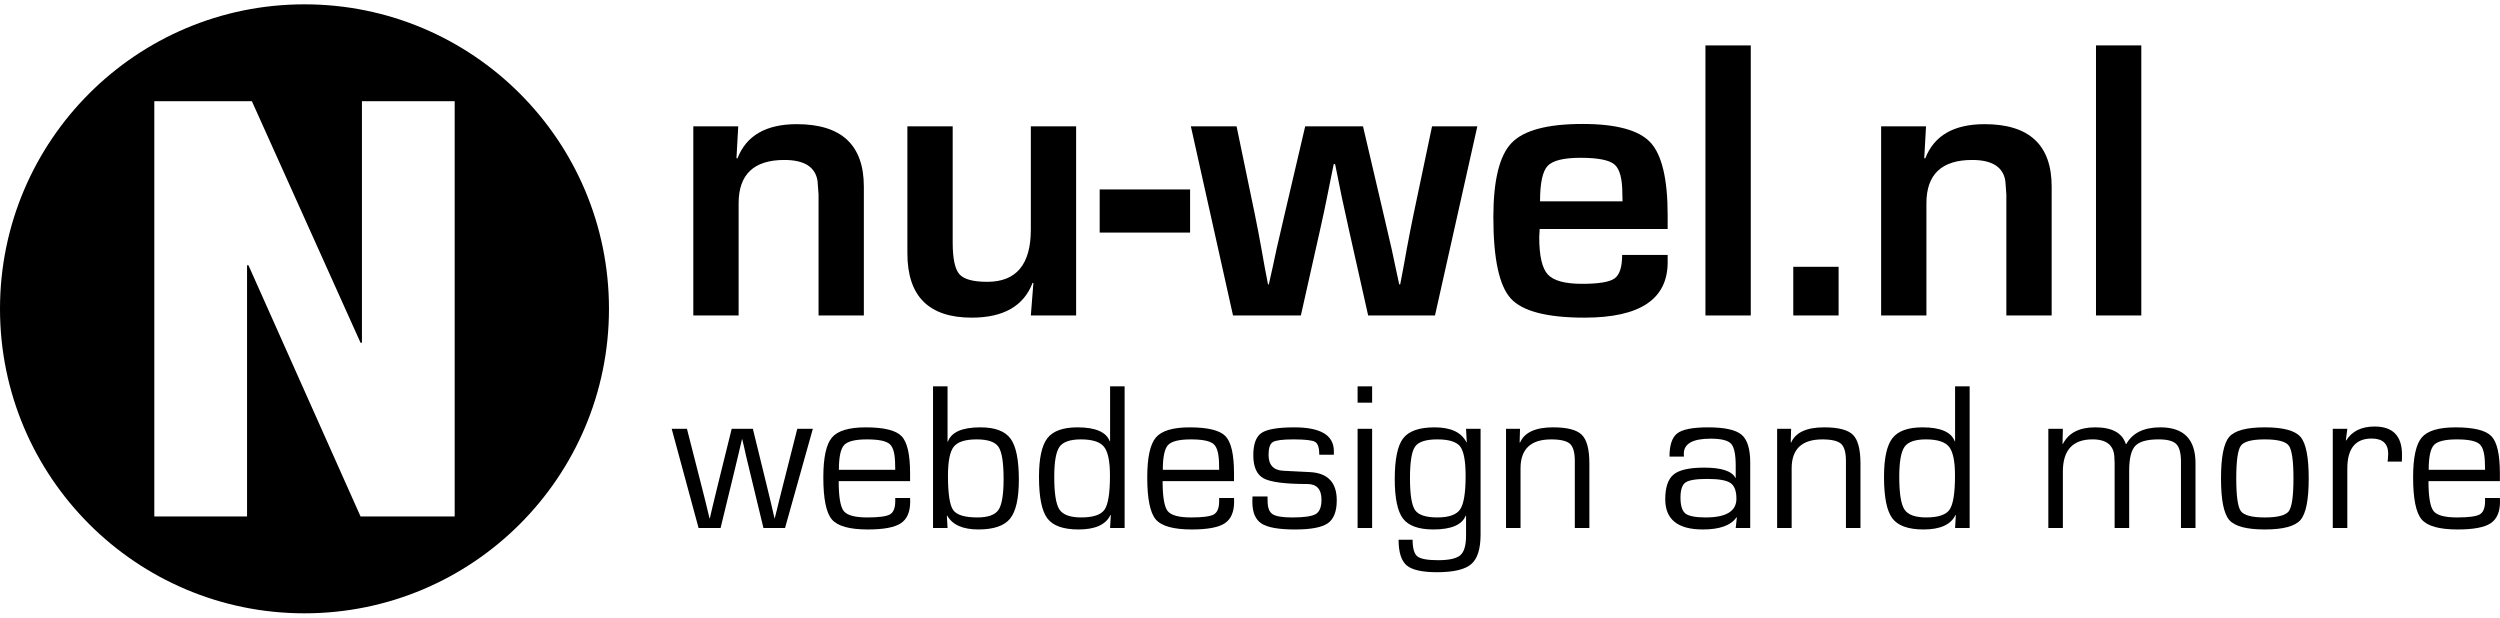
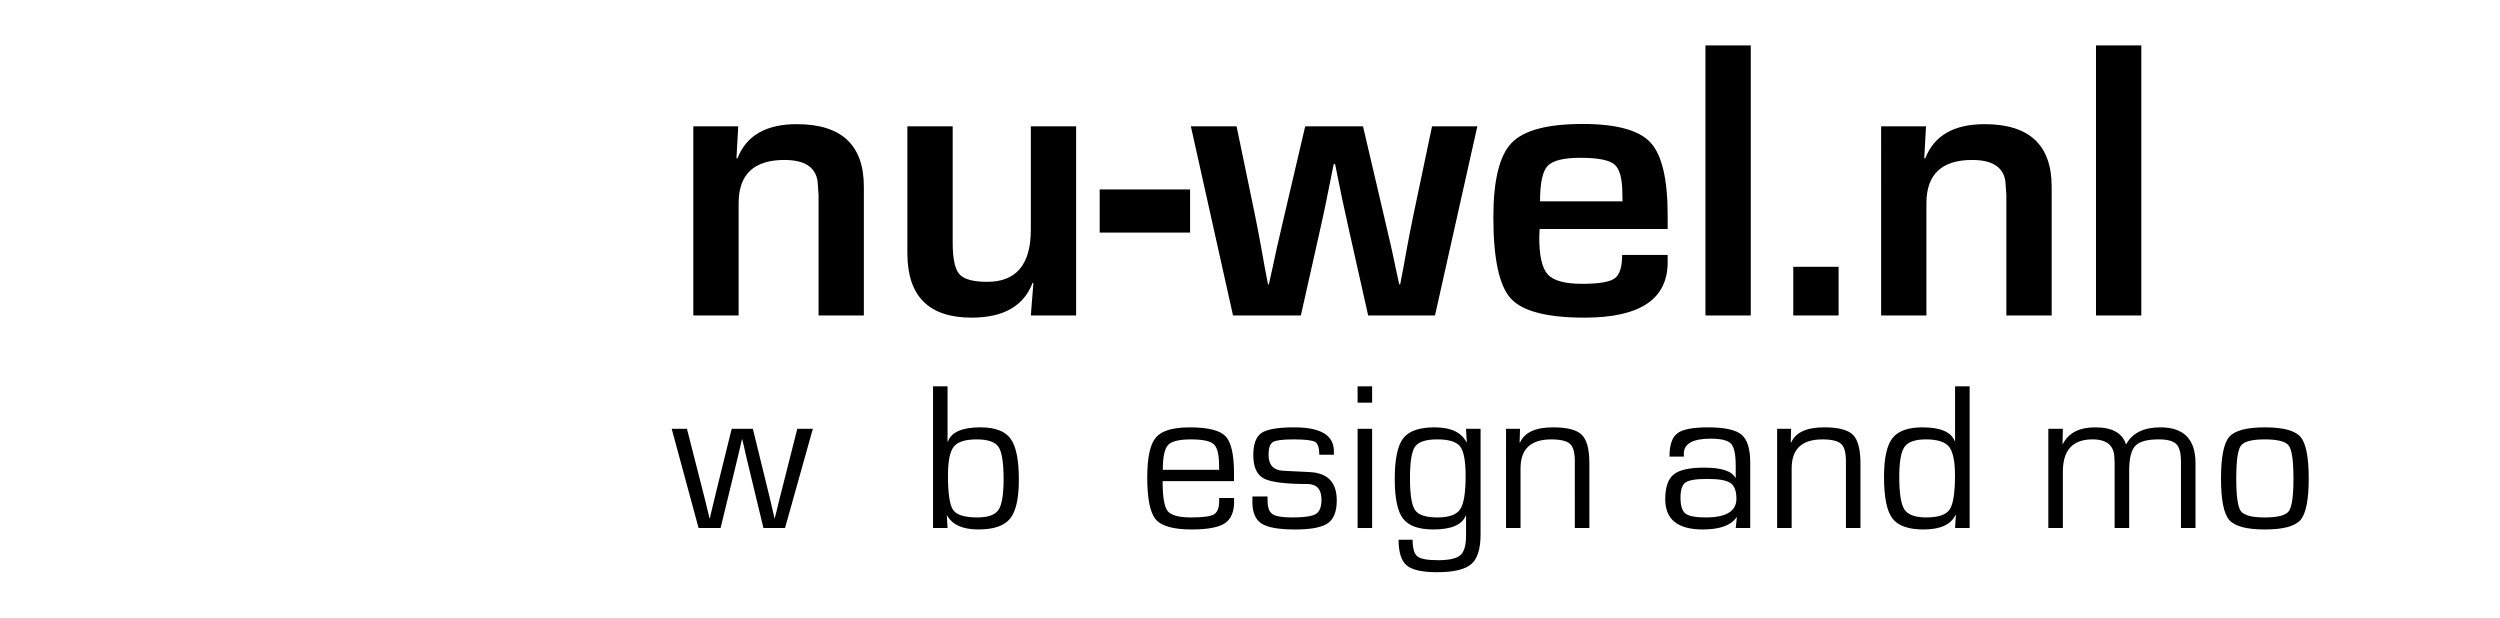
<svg xmlns="http://www.w3.org/2000/svg" version="1.1" id="Layer_1" x="0px" y="0px" width="255px" height="63px" viewBox="0 0 255 63" enable-background="new 0 0 255 63" xml:space="preserve">
  <g>
    <g>
-       <path d="M31.058,0.442c17.153,0,31.058,13.906,31.058,31.059c0,17.152-13.905,31.058-31.058,31.058C13.905,62.559,0,48.652,0,31.5    C0,14.348,13.905,0.442,31.058,0.442z M46.376,10.325h-9.459v24.634h-0.142L25.693,10.325H15.74v42.353h9.459V27.054h0.141    l11.436,25.624h9.601V10.325z" />
-     </g>
+       </g>
    <g>
      <path d="M70.719,12.886h4.581l-0.181,3.249l0.101,0.021c0.901-2.327,2.918-3.491,6.053-3.491c4.561,0,6.84,2.127,6.84,6.377    v13.136h-4.621V20.555v-0.727l-0.101-1.352c-0.215-1.441-1.345-2.16-3.39-2.16c-3.107,0-4.662,1.473-4.662,4.418v11.443h-4.621    V12.886z" />
      <path d="M109.765,12.886v19.292h-4.62l0.261-3.309l-0.081-0.021c-0.901,2.368-2.973,3.552-6.214,3.552    c-4.373,0-6.558-2.186-6.558-6.559V12.886h4.621v11.846c0,1.642,0.229,2.722,0.686,3.238c0.458,0.519,1.405,0.776,2.845,0.776    c2.959,0,4.44-1.775,4.44-5.327V12.886H109.765z" />
      <path d="M112.167,19.323h9.222v4.4h-9.222V19.323z" />
      <path d="M150.688,12.886l-4.319,19.292h-6.817l-1.938-8.637c-0.336-1.491-0.585-2.63-0.747-3.411l-0.343-1.695l-0.343-1.693    h-0.141l-0.344,1.693l-0.345,1.717c-0.146,0.754-0.388,1.884-0.725,3.39l-1.938,8.637h-6.92l-4.299-19.292h4.662l1.855,8.939    c0.229,1.118,0.459,2.314,0.688,3.592l0.32,1.796l0.343,1.796h0.083l0.403-1.796l0.384-1.796c0.201-0.901,0.477-2.092,0.827-3.571    l2.096-8.96h5.896l2.097,8.96c0.392,1.682,0.668,2.871,0.829,3.571l0.382,1.796l0.386,1.796h0.099l0.343-1.796l0.323-1.796    c0.229-1.237,0.464-2.435,0.705-3.592l1.878-8.939H150.688z" />
      <path d="M165.46,26.002h4.641v0.746c0,3.77-2.825,5.652-8.477,5.652c-3.835,0-6.344-0.653-7.526-1.958    c-1.186-1.305-1.775-4.068-1.775-8.294c0-3.752,0.618-6.274,1.855-7.565c1.239-1.294,3.653-1.939,7.243-1.939    c3.446,0,5.754,0.63,6.925,1.888c1.169,1.259,1.755,3.73,1.755,7.417v1.412h-13.057c-0.028,0.43-0.041,0.713-0.041,0.848    c0,1.896,0.292,3.16,0.878,3.793s1.753,0.949,3.502,0.949c1.697,0,2.8-0.186,3.31-0.555    C165.204,28.024,165.46,27.227,165.46,26.002z M165.499,20.535l-0.019-0.767c0-1.534-0.266-2.529-0.796-2.986    c-0.532-0.457-1.687-0.687-3.465-0.687c-1.722,0-2.841,0.276-3.361,0.827c-0.516,0.553-0.774,1.756-0.774,3.612H165.499z" />
      <path d="M178.578,4.633v27.545h-4.623V4.633H178.578z" />
      <path d="M187.537,27.213v4.964h-4.623v-4.964H187.537z" />
      <path d="M191.875,12.886h4.58l-0.183,3.249l0.104,0.021c0.9-2.327,2.919-3.491,6.052-3.491c4.561,0,6.842,2.127,6.842,6.377    v13.136h-4.622V20.555v-0.727l-0.1-1.352c-0.216-1.441-1.347-2.16-3.391-2.16c-3.107,0-4.662,1.473-4.662,4.418v11.443h-4.62    V12.886z" />
      <path d="M218.413,4.633v27.545h-4.622V4.633H218.413z" />
      <path d="M82.91,43.738l-2.837,10.119h-2.202l-1.355-5.619l-0.413-1.715l-0.19-0.857l-0.201-0.857h-0.032l-0.201,0.857    l-0.202,0.857l-0.412,1.715l-1.366,5.619h-2.244l-2.743-10.119h1.556l1.429,5.6l0.445,1.758l0.212,0.877l0.212,0.881h0.042    l0.202-0.881l0.211-0.877l0.424-1.746l1.387-5.611h2.159l1.377,5.621l0.423,1.746l0.201,0.867l0.202,0.881h0.031l0.223-0.881    l0.212-0.877l0.444-1.758l1.419-5.6H82.91z" />
-       <path d="M91.315,50.799h1.513l0.011,0.371c0,1.051-0.32,1.785-0.958,2.207c-0.639,0.42-1.759,0.629-3.361,0.629    c-1.863,0-3.086-0.34-3.667-1.021c-0.583-0.68-0.874-2.111-0.874-4.293c0-2.018,0.292-3.373,0.878-4.064s1.733-1.037,3.44-1.037    c1.863,0,3.084,0.299,3.663,0.9c0.579,0.598,0.868,1.863,0.868,3.789v0.795h-7.283c0,1.594,0.172,2.609,0.514,3.049    c0.342,0.438,1.142,0.656,2.398,0.656c1.192,0,1.967-0.105,2.323-0.313c0.356-0.209,0.535-0.658,0.535-1.35V50.799z M91.315,47.92    l-0.011-0.477c0-1.094-0.18-1.807-0.54-2.133c-0.36-0.33-1.137-0.492-2.329-0.492c-1.2,0-1.978,0.191-2.334,0.576    c-0.357,0.385-0.535,1.227-0.535,2.525H91.315z" />
      <path d="M95.169,53.857V39.408h1.481v5.621l0.032,0.033c0.339-0.982,1.447-1.473,3.324-1.473c1.482,0,2.505,0.385,3.07,1.154    c0.565,0.77,0.847,2.162,0.847,4.182c0,1.91-0.297,3.238-0.894,3.975s-1.674,1.105-3.234,1.105c-1.588,0-2.647-0.469-3.176-1.408    l-0.042,0.012l0.074,1.248H95.169z M99.625,44.818c-1.165,0-1.944,0.248-2.34,0.746c-0.395,0.496-0.593,1.486-0.593,2.969    c0,1.826,0.179,2.992,0.535,3.496c0.356,0.5,1.177,0.75,2.461,0.75c1.087,0,1.806-0.256,2.155-0.768    c0.349-0.512,0.524-1.561,0.524-3.15c0-1.672-0.173-2.764-0.519-3.275C101.502,45.072,100.762,44.818,99.625,44.818z" />
-       <path d="M114.711,39.408v14.449h-1.482l0.074-1.314l-0.042-0.006c-0.466,0.98-1.55,1.469-3.25,1.469    c-1.553,0-2.613-0.377-3.181-1.133c-0.568-0.754-0.853-2.162-0.853-4.225c0-1.896,0.286-3.213,0.857-3.953    c0.572-0.736,1.596-1.105,3.07-1.105c1.843,0,2.94,0.479,3.293,1.43l0.032-0.021v-5.59H114.711z M110.254,44.818    c-1.095,0-1.821,0.252-2.181,0.754c-0.361,0.508-0.54,1.527-0.54,3.068c0,1.691,0.177,2.807,0.534,3.338    c0.356,0.533,1.095,0.801,2.218,0.801c1.22,0,2.016-0.268,2.382-0.801c0.367-0.531,0.55-1.691,0.55-3.475    c0-1.447-0.203-2.424-0.608-2.932C112.203,45.07,111.418,44.818,110.254,44.818z" />
      <path d="M124.354,50.799h1.516l0.01,0.371c0,1.051-0.319,1.785-0.957,2.207c-0.639,0.42-1.76,0.629-3.361,0.629    c-1.864,0-3.086-0.34-3.67-1.021c-0.582-0.68-0.873-2.111-0.873-4.293c0-2.018,0.293-3.373,0.878-4.064s1.732-1.037,3.44-1.037    c1.863,0,3.085,0.299,3.663,0.9c0.578,0.598,0.869,1.863,0.869,3.789v0.795h-7.283c0,1.594,0.17,2.609,0.512,3.049    c0.343,0.438,1.142,0.656,2.398,0.656c1.193,0,1.967-0.105,2.324-0.313c0.355-0.209,0.533-0.658,0.533-1.35V50.799z     M124.354,47.92l-0.01-0.477c0-1.094-0.18-1.807-0.54-2.133c-0.359-0.33-1.136-0.492-2.329-0.492c-1.2,0-1.979,0.191-2.335,0.576    c-0.355,0.385-0.533,1.227-0.533,2.525H124.354z" />
      <path d="M136.053,46.385h-1.484c0-0.705-0.142-1.143-0.429-1.313c-0.285-0.168-1.021-0.254-2.207-0.254    c-1.102,0-1.8,0.088-2.096,0.268c-0.297,0.182-0.444,0.613-0.444,1.299c0,1.037,0.496,1.58,1.492,1.631l1.197,0.061l1.513,0.076    c1.836,0.092,2.754,1.051,2.754,2.881c0,1.135-0.306,1.916-0.912,2.338s-1.719,0.635-3.336,0.635c-1.658,0-2.8-0.201-3.423-0.604    c-0.624-0.402-0.936-1.139-0.936-2.211l0.011-0.551h1.532l0.012,0.477c0,0.664,0.169,1.105,0.509,1.328    c0.338,0.223,1.006,0.334,2.002,0.334c1.219,0,2.021-0.117,2.406-0.35c0.386-0.232,0.578-0.721,0.578-1.461    c0-1.066-0.482-1.6-1.45-1.6c-2.254,0-3.731-0.191-4.441-0.57c-0.709-0.383-1.064-1.172-1.064-2.371    c0-1.137,0.282-1.893,0.842-2.271c0.562-0.377,1.678-0.566,3.351-0.566c2.682,0,4.024,0.809,4.024,2.424V46.385z" />
      <path d="M139.957,39.408v1.664h-1.482v-1.664H139.957z M139.957,43.738v10.119h-1.482V43.738H139.957z" />
      <path d="M151.019,43.738v10.775c0,1.469-0.315,2.479-0.951,3.027c-0.638,0.551-1.801,0.826-3.494,0.826    c-1.511,0-2.542-0.232-3.092-0.695c-0.55-0.469-0.827-1.34-0.827-2.617h1.431c0,0.869,0.162,1.432,0.481,1.693    c0.321,0.262,1.026,0.393,2.112,0.393c1.129,0,1.889-0.17,2.277-0.508c0.386-0.342,0.581-1.002,0.581-1.99v-2.033l-0.031-0.012    c-0.383,0.939-1.482,1.408-3.303,1.408c-1.496,0-2.528-0.369-3.093-1.105c-0.563-0.736-0.846-2.086-0.846-4.039    c0-2.027,0.289-3.41,0.861-4.154c0.576-0.746,1.643-1.117,3.204-1.117c1.658,0,2.741,0.508,3.249,1.525l0.032-0.012l-0.074-1.365    H151.019z M146.604,44.818c-1.165,0-1.918,0.244-2.267,0.736c-0.345,0.488-0.519,1.563-0.519,3.223    c0,1.674,0.174,2.758,0.519,3.256c0.349,0.496,1.102,0.746,2.267,0.746c1.181,0,1.954-0.273,2.329-0.82    c0.374-0.547,0.561-1.686,0.561-3.414c0-1.525-0.187-2.525-0.561-3.008C148.559,45.059,147.785,44.818,146.604,44.818z" />
      <path d="M153.613,43.738h1.429l-0.041,1.377l0.041,0.031c0.452-1.039,1.574-1.557,3.367-1.557c1.446,0,2.426,0.254,2.936,0.762    c0.513,0.508,0.77,1.482,0.77,2.922v6.584h-1.484V47.4V47.02c0-0.869-0.163-1.451-0.496-1.752    c-0.331-0.299-0.972-0.449-1.916-0.449c-2.082,0-3.124,0.986-3.124,2.953v6.086h-1.48V43.738z" />
      <path d="M171.758,46.574h-1.47c0-1.18,0.267-1.969,0.799-2.375s1.576-0.609,3.13-0.609c1.684,0,2.825,0.248,3.419,0.746    c0.591,0.496,0.886,1.445,0.886,2.842v6.68h-1.479l0.115-1.09l-0.029-0.01c-0.566,0.832-1.714,1.248-3.44,1.248    c-2.557,0-3.834-1.025-3.834-3.08c0-1.221,0.287-2.064,0.856-2.529c0.572-0.467,1.606-0.699,3.103-0.699    c1.779,0,2.845,0.35,3.197,1.049l0.032-0.012v-1.227c0-1.158-0.159-1.91-0.477-2.252c-0.316-0.342-1.014-0.512-2.086-0.512    c-1.82,0-2.731,0.512-2.731,1.535C171.748,46.328,171.75,46.428,171.758,46.574z M174.142,48.85c-1.139,0-1.877,0.121-2.22,0.361    c-0.341,0.24-0.512,0.756-0.512,1.547c0,0.818,0.169,1.357,0.508,1.625c0.338,0.262,1.026,0.396,2.063,0.396    c2.09,0,3.134-0.637,3.134-1.906c0-0.799-0.202-1.334-0.607-1.607C176.102,48.988,175.313,48.85,174.142,48.85z" />
      <path d="M181.265,43.738h1.429l-0.039,1.377l0.039,0.031c0.453-1.039,1.574-1.557,3.369-1.557c1.446,0,2.424,0.254,2.937,0.762    c0.51,0.508,0.767,1.482,0.767,2.922v6.584h-1.481V47.4V47.02c0-0.869-0.165-1.451-0.498-1.752    c-0.331-0.299-0.971-0.449-1.917-0.449c-2.08,0-3.122,0.986-3.122,2.953v6.086h-1.482V43.738z" />
      <path d="M200.904,39.408v14.449h-1.484l0.074-1.314l-0.04-0.006c-0.469,0.98-1.551,1.469-3.252,1.469    c-1.552,0-2.613-0.377-3.181-1.133c-0.568-0.754-0.852-2.162-0.852-4.225c0-1.896,0.285-3.213,0.857-3.953    c0.572-0.736,1.593-1.105,3.07-1.105c1.84,0,2.938,0.479,3.292,1.43l0.03-0.021v-5.59H200.904z M196.445,44.818    c-1.093,0-1.821,0.252-2.179,0.754c-0.361,0.508-0.542,1.527-0.542,3.068c0,1.691,0.179,2.807,0.536,3.338    c0.355,0.533,1.096,0.801,2.217,0.801c1.221,0,2.014-0.268,2.382-0.801c0.367-0.531,0.551-1.691,0.551-3.475    c0-1.447-0.203-2.424-0.607-2.932C198.396,45.07,197.61,44.818,196.445,44.818z" />
      <path d="M208.929,43.738h1.482l-0.032,1.525l0.032,0.031c0.571-1.137,1.673-1.705,3.301-1.705c1.718,0,2.758,0.568,3.123,1.705    h0.045c0.634-1.137,1.795-1.705,3.481-1.705c2.386,0,3.579,1.219,3.579,3.652v6.615h-1.482v-6.754c0-0.889-0.16-1.492-0.479-1.809    c-0.316-0.318-0.917-0.477-1.799-0.477c-1.171,0-1.964,0.221-2.381,0.662c-0.416,0.439-0.623,1.283-0.623,2.523v5.854h-1.484    v-6.615l-0.022-0.465c0-1.307-0.745-1.959-2.23-1.959c-2.019,0-3.028,1.096-3.028,3.291v5.748h-1.482V43.738z" />
      <path d="M231.01,43.59c1.873,0,3.084,0.324,3.643,0.975c0.559,0.648,0.836,2.059,0.836,4.234c0,2.174-0.277,3.584-0.836,4.234    c-0.559,0.648-1.77,0.973-3.643,0.973c-1.862,0-3.071-0.324-3.632-0.973c-0.556-0.65-0.835-2.061-0.835-4.234    c0-2.176,0.279-3.586,0.835-4.234C227.938,43.914,229.147,43.59,231.01,43.59z M231.01,44.818c-1.313,0-2.125,0.213-2.44,0.641    c-0.314,0.428-0.472,1.541-0.472,3.34s0.157,2.912,0.472,3.34c0.315,0.426,1.128,0.641,2.44,0.641    c1.321,0,2.139-0.215,2.452-0.641c0.312-0.428,0.471-1.541,0.471-3.34s-0.159-2.912-0.471-3.34    C233.148,45.031,232.331,44.818,231.01,44.818z" />
-       <path d="M237.944,43.738h1.483l-0.15,1.166l0.032,0.031c0.586-0.953,1.554-1.43,2.9-1.43c1.865,0,2.795,0.959,2.795,2.879    l-0.012,0.697h-1.458l0.032-0.254c0.02-0.268,0.029-0.447,0.029-0.539c0-1.037-0.563-1.557-1.693-1.557    c-1.651,0-2.476,1.02-2.476,3.061v6.064h-1.483V43.738z" />
-       <path d="M253.476,50.799h1.513L255,51.17c0,1.051-0.321,1.785-0.958,2.207c-0.64,0.42-1.762,0.629-3.363,0.629    c-1.862,0-3.085-0.34-3.667-1.021c-0.582-0.68-0.875-2.111-0.875-4.293c0-2.018,0.293-3.373,0.879-4.064s1.734-1.037,3.44-1.037    c1.862,0,3.086,0.299,3.666,0.9c0.577,0.598,0.866,1.863,0.866,3.789v0.795h-7.284c0,1.594,0.172,2.609,0.515,3.049    c0.343,0.438,1.142,0.656,2.398,0.656c1.191,0,1.967-0.105,2.322-0.313c0.357-0.209,0.536-0.658,0.536-1.35V50.799z     M253.476,47.92l-0.012-0.477c0-1.094-0.181-1.807-0.54-2.133c-0.36-0.33-1.135-0.492-2.328-0.492    c-1.199,0-1.98,0.191-2.335,0.576c-0.356,0.385-0.534,1.227-0.534,2.525H253.476z" />
    </g>
  </g>
</svg>